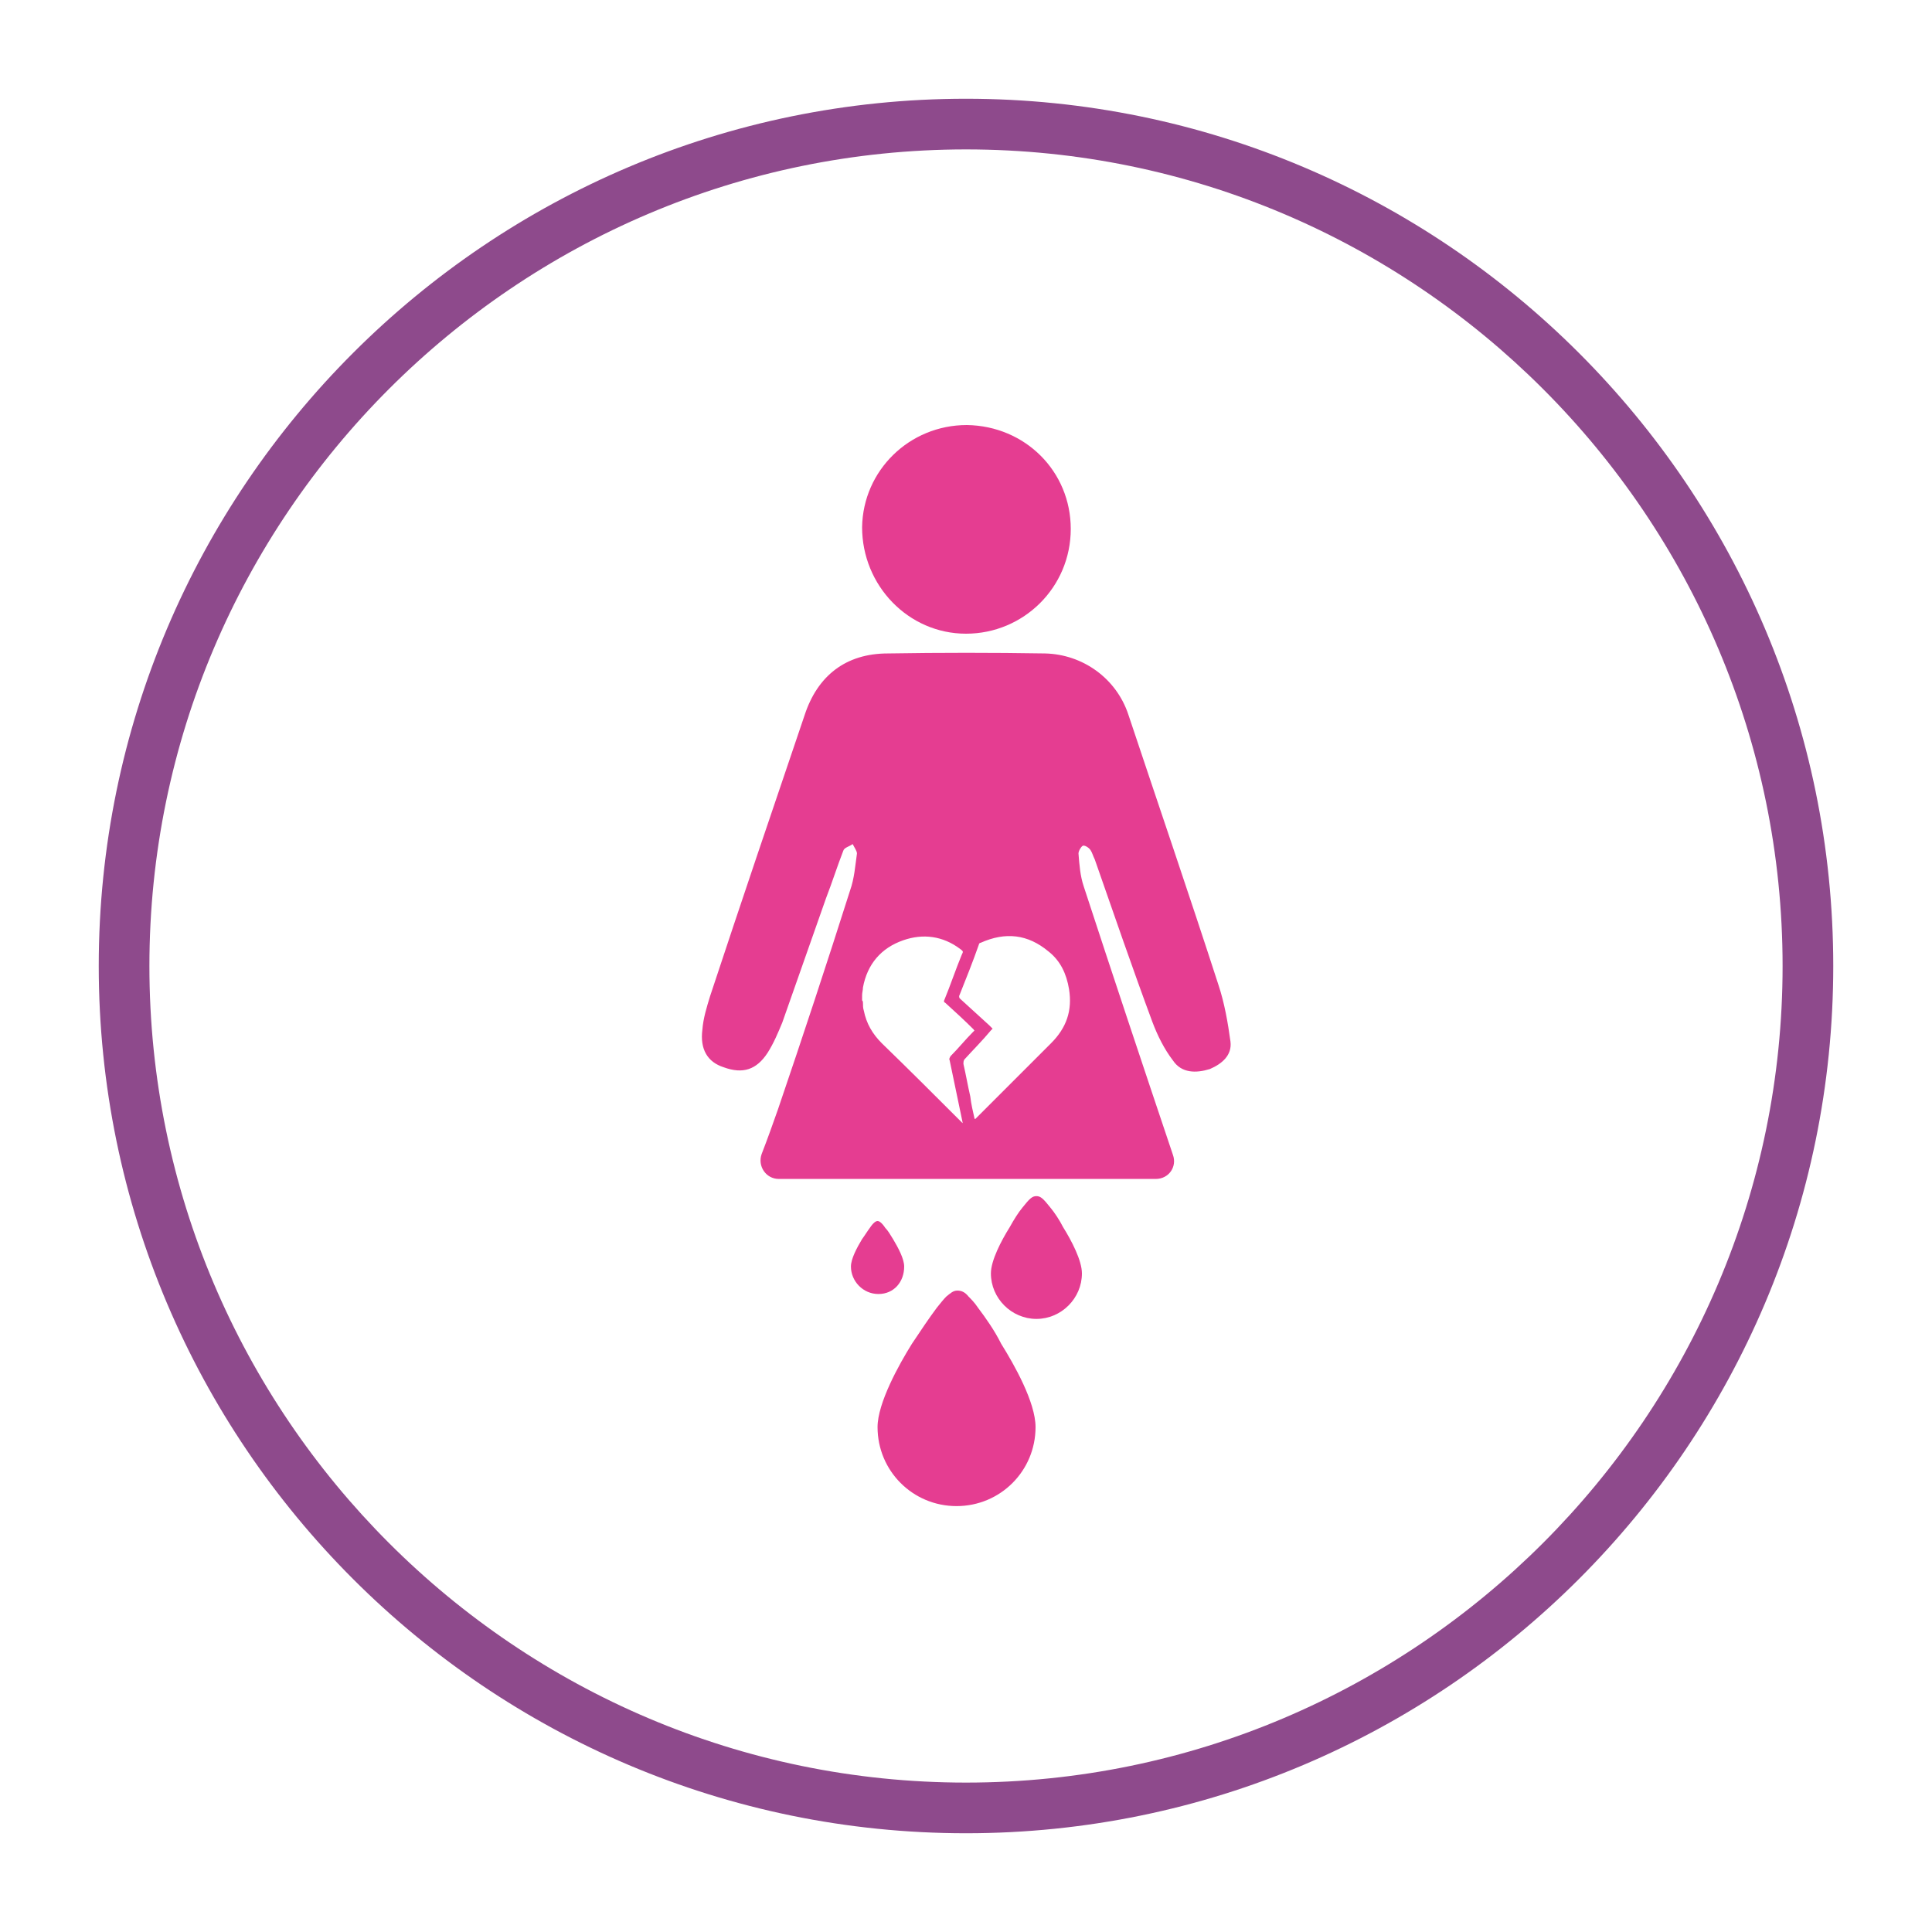
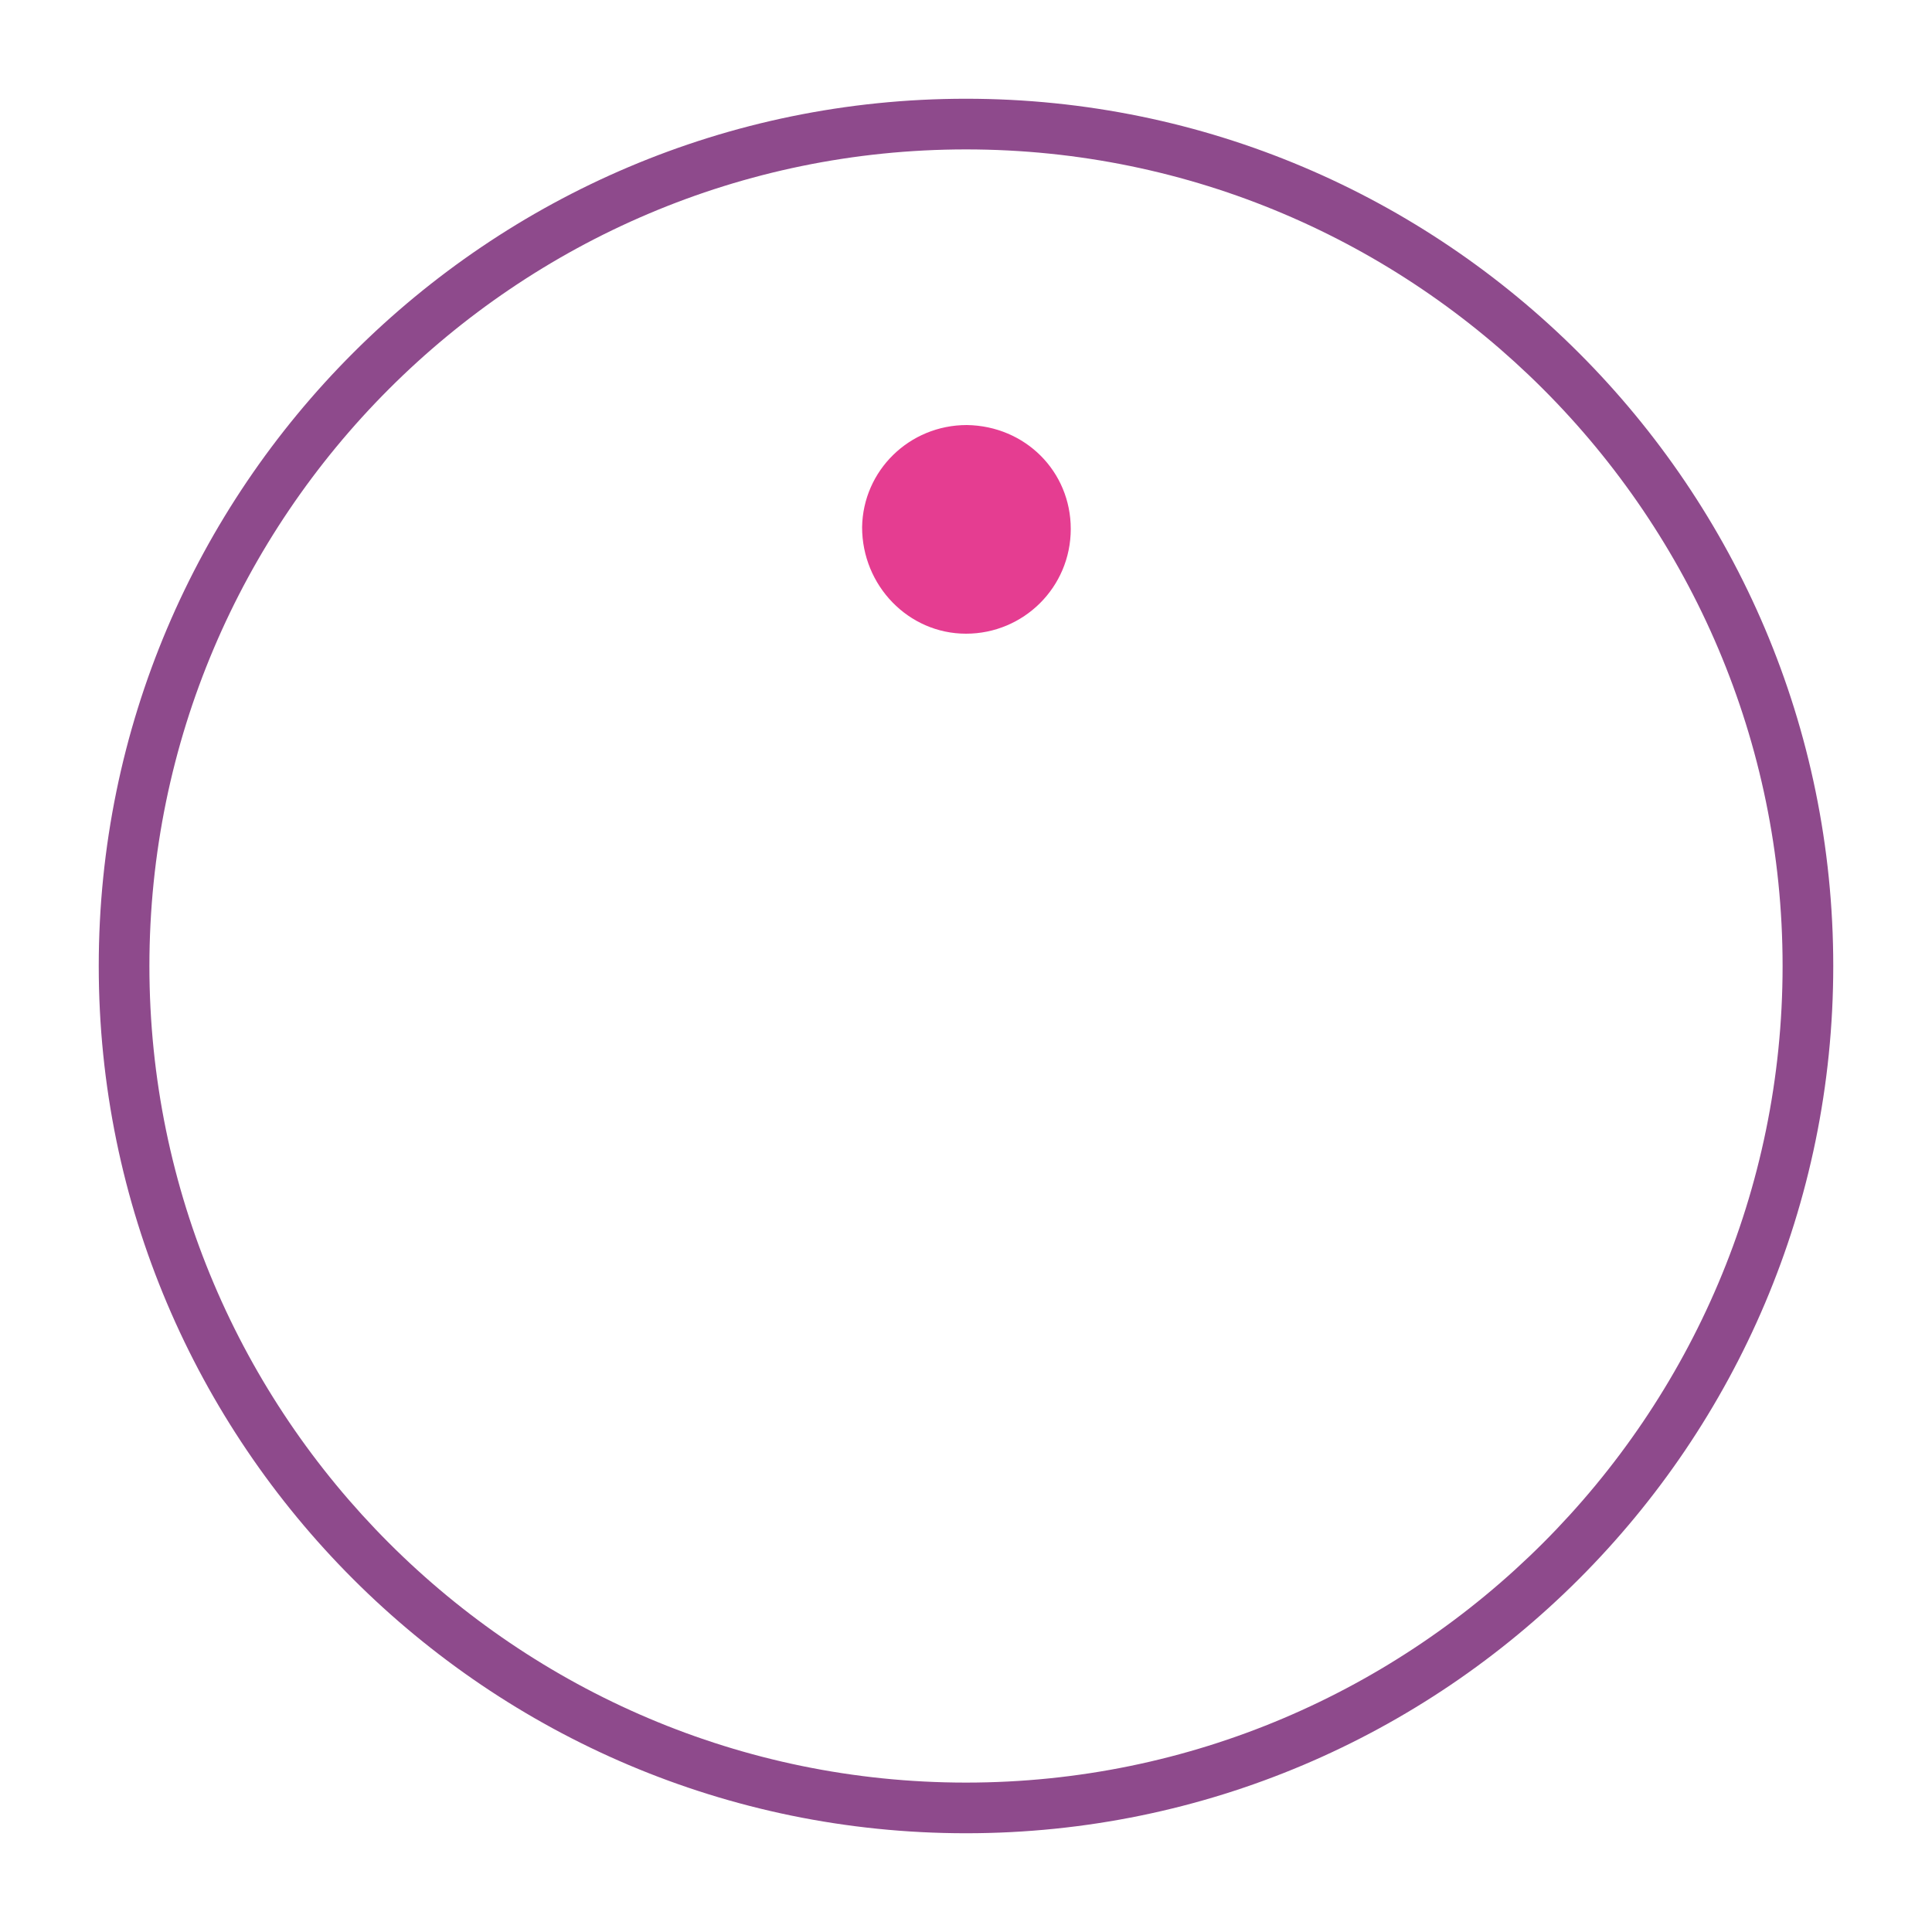
<svg xmlns="http://www.w3.org/2000/svg" version="1.1" id="Layer_1" x="0px" y="0px" viewBox="0 0 225 225" style="enable-background:new 0 0 225 225;" xml:space="preserve">
  <style type="text/css">
	.st0{fill:#8E4A8C;}
	.st1{fill-rule:evenodd;clip-rule:evenodd;fill:#E53D91;}
</style>
  <g>
    <path class="st0" d="M112.5,213.5c-55.7,0-101-45.3-101-101s45.3-101,101-101s101,45.3,101,101S168.2,213.5,112.5,213.5z    M112.5,17.4c-52.4,0-95.1,42.7-95.1,95.1s42.7,95.1,95.1,95.1s95.1-42.7,95.1-95.1S164.9,17.4,112.5,17.4z" />
    <g>
-       <path class="st1" d="M113.9,152.3c-0.4-0.6-0.8-1-1.1-1.3c-0.4-0.5-0.8-0.7-1.3-0.7c-0.5,0-0.8,0.3-1.3,0.7    c-0.3,0.3-0.7,0.8-1.1,1.3c-0.9,1.2-1.9,2.7-2.9,4.2c-1.5,2.4-4,6.9-4,9.7c0,5.1,4.1,9.2,9.2,9.2c5.1,0,9.2-4.1,9.2-9.2    c0-2.9-2.5-7.3-4-9.7C115.8,154.9,114.8,153.5,113.9,152.3z" />
-       <path class="st1" d="M122.3,140.6c-0.8-1-1.1-1.3-1.6-1.3c-0.5,0-0.8,0.3-1.6,1.3c-0.5,0.6-1,1.4-1.5,2.3c-1,1.6-2.2,3.9-2.2,5.4    c0,2.9,2.4,5.3,5.3,5.3c2.9,0,5.3-2.4,5.3-5.3c0-1.5-1.2-3.8-2.2-5.4C123.4,142.1,122.8,141.2,122.3,140.6z" />
-       <path class="st1" d="M105.3,147.5c0-0.9-0.7-2.2-1.3-3.2c-0.3-0.5-0.6-1-0.9-1.3c-0.4-0.6-0.7-0.8-0.9-0.8s-0.5,0.2-0.9,0.8    c-0.3,0.4-0.6,0.9-0.9,1.3c-0.6,1-1.3,2.3-1.3,3.2c0,1.7,1.4,3.2,3.2,3.2S105.3,149.3,105.3,147.5z" />
-       <path class="st1" d="M143.3,121.3c-0.3-2.2-0.7-4.5-1.4-6.6c-3.4-10.5-7-21-10.5-31.5c-1.4-4.2-5.3-7-9.7-7.1    c-6.1-0.1-12.2-0.1-18.3,0c-4.9,0-8.2,2.6-9.7,7.2c-3.7,10.9-7.4,21.8-11,32.7c-0.4,1.3-0.8,2.6-0.9,3.9c-0.3,2.3,0.6,3.8,2.5,4.4    c2.2,0.8,3.8,0.3,5.1-1.7c0.7-1.1,1.2-2.3,1.7-3.5c1.7-4.8,3.4-9.7,5.1-14.5c0.7-1.8,1.3-3.7,2-5.5c0.1-0.4,0.7-0.5,1.1-0.8    c0.2,0.4,0.5,0.8,0.5,1.1c-0.2,1.4-0.3,2.9-0.8,4.3c-2.7,8.5-5.5,17-8.4,25.5c-0.6,1.7-1.2,3.4-1.9,5.2c-0.5,1.4,0.5,2.9,2,2.9    c9.3,0,34.7,0,43.9,0c1.5,0,2.5-1.4,2-2.8c0,0,0,0,0,0c-3.5-10.4-7-20.9-10.4-31.3c-0.4-1.2-0.5-2.5-0.6-3.8    c0-0.3,0.3-0.8,0.5-0.9c0.2-0.1,0.7,0.2,0.9,0.5c0.2,0.3,0.3,0.7,0.5,1.1c2.2,6.3,4.4,12.7,6.7,18.9c0.6,1.6,1.4,3.2,2.4,4.5    c1,1.5,2.7,1.5,4.3,1C142.3,123.9,143.5,122.9,143.3,121.3z M112.1,130.8c-3.1-3.1-6.2-6.2-9.4-9.3c-1.1-1.1-1.8-2.3-2.1-3.8    c-0.1-0.3-0.1-0.6-0.1-0.9c0-0.1,0-0.2-0.1-0.3c0-0.2,0-0.4,0-0.6c0-0.3,0.1-0.6,0.1-0.9c0.5-2.7,2.1-4.6,4.7-5.5    c2.3-0.8,4.6-0.5,6.6,1c0.4,0.3,0.4,0.3,0.2,0.7c-0.7,1.7-1.3,3.5-2,5.2c-0.1,0.2-0.1,0.3,0.1,0.4c1.1,1,2.2,2,3.3,3.1    c0,0,0,0.1,0.1,0.1c-0.1,0.1-0.1,0.1-0.2,0.2c-0.9,0.9-1.7,1.9-2.6,2.8c-0.1,0.2-0.2,0.3-0.1,0.5c0.5,2.4,1,4.8,1.5,7.2    c0,0.1,0,0.1,0,0.2C112.1,130.8,112.1,130.8,112.1,130.8z M122.4,121.5c-2.9,2.9-5.7,5.7-8.6,8.6c-0.1,0.1-0.1,0.1-0.2,0.2    c0,0,0,0-0.1,0c-0.2-0.9-0.4-1.7-0.5-2.6c-0.3-1.3-0.5-2.5-0.8-3.8c0-0.2,0-0.3,0.1-0.5c1-1.1,2.1-2.2,3.1-3.4    c0.1-0.1,0.1-0.1,0.2-0.2c-0.1-0.1-0.2-0.2-0.4-0.4c-1.1-1-2.3-2.1-3.4-3.1c-0.1-0.1-0.1-0.2-0.1-0.3c0.8-2,1.6-4,2.3-6    c0-0.1,0.1-0.2,0.2-0.2c2.9-1.3,5.5-1,7.9,1c1.4,1.1,2.1,2.6,2.4,4.4C124.9,117.7,124.2,119.7,122.4,121.5z" />
      <path class="st1" d="M112.5,73.8c6.7,0,12.2-5.4,12.2-12.2c0-6.7-5.3-12-12.1-12.1c-6.7,0-12.1,5.3-12.2,11.9    C100.4,68.2,105.8,73.8,112.5,73.8z" />
    </g>
  </g>
</svg>